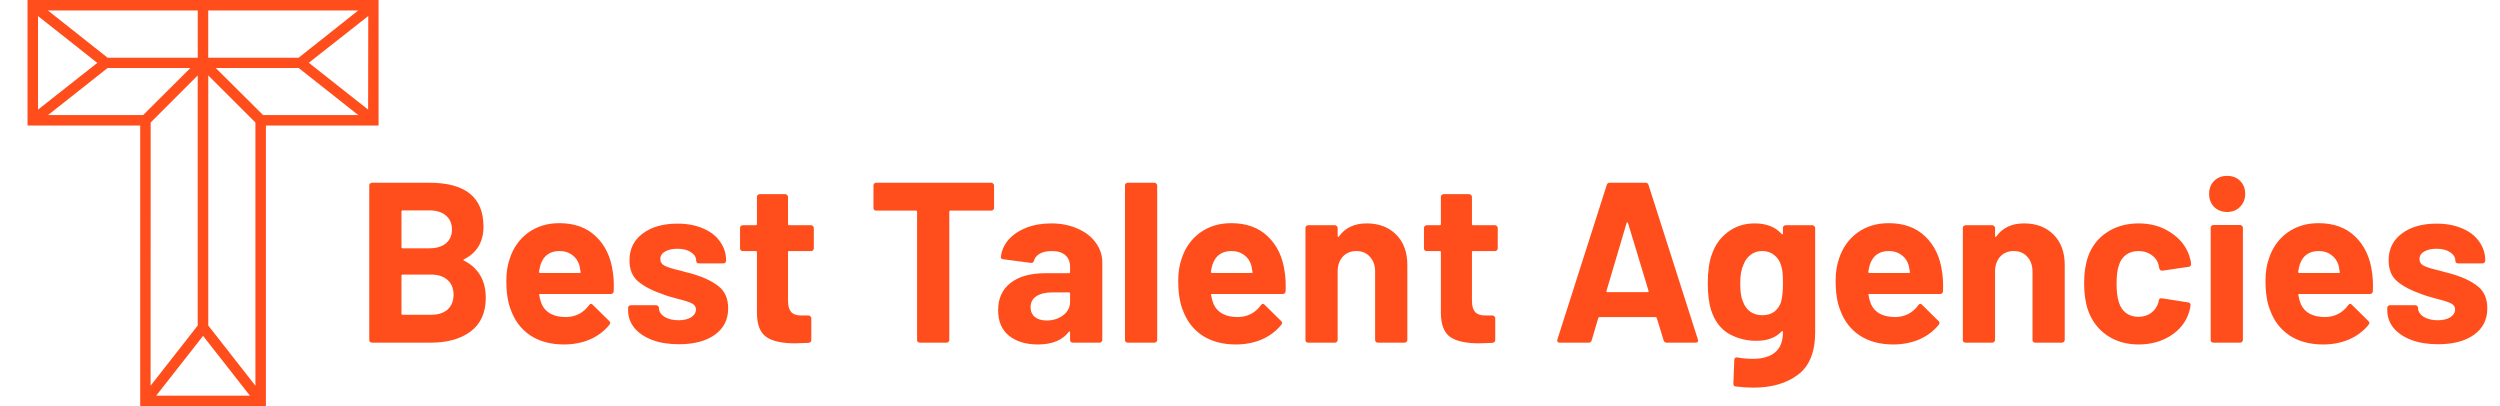
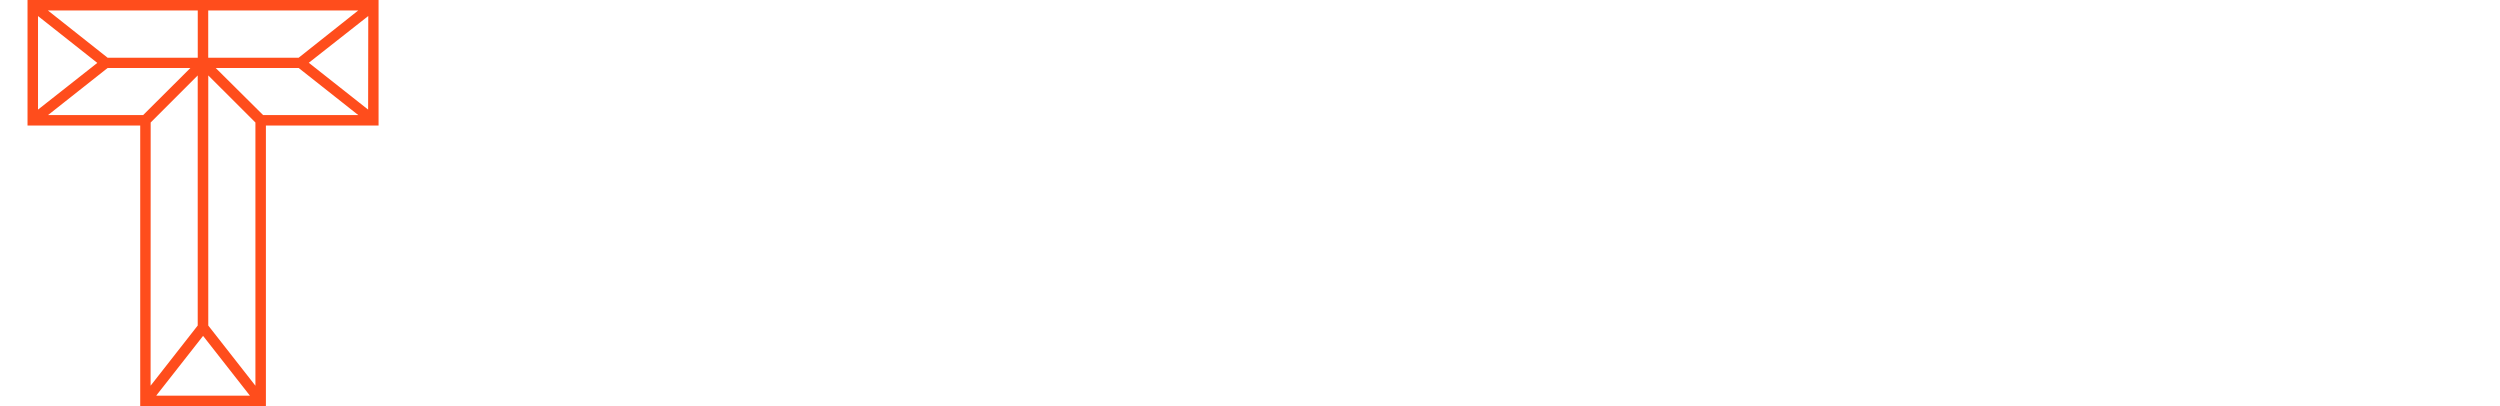
<svg xmlns="http://www.w3.org/2000/svg" width="197" height="32" viewBox="0 0 197 32" fill="none">
-   <path d="M36.568 20.43C36.496 20.466 36.496 20.502 36.568 20.538C37.708 21.126 38.278 22.104 38.278 23.472C38.278 24.636 37.882 25.518 37.09 26.118C36.298 26.706 35.26 27 33.976 27H29.314C29.254 27 29.2 26.982 29.152 26.946C29.116 26.898 29.098 26.844 29.098 26.784V14.616C29.098 14.556 29.116 14.508 29.152 14.472C29.2 14.424 29.254 14.4 29.314 14.4H33.832C36.676 14.4 38.098 15.552 38.098 17.856C38.098 19.056 37.588 19.914 36.568 20.43ZM31.726 16.578C31.666 16.578 31.636 16.608 31.636 16.668V19.476C31.636 19.536 31.666 19.566 31.726 19.566H33.832C34.396 19.566 34.834 19.434 35.146 19.17C35.458 18.906 35.614 18.546 35.614 18.09C35.614 17.622 35.458 17.256 35.146 16.992C34.834 16.716 34.396 16.578 33.832 16.578H31.726ZM33.976 24.804C34.528 24.804 34.96 24.666 35.272 24.39C35.584 24.102 35.74 23.712 35.74 23.22C35.74 22.728 35.584 22.344 35.272 22.068C34.96 21.78 34.522 21.636 33.958 21.636H31.726C31.666 21.636 31.636 21.666 31.636 21.726V24.714C31.636 24.774 31.666 24.804 31.726 24.804H33.976ZM48.288 21.42C48.36 21.876 48.384 22.386 48.36 22.95C48.348 23.094 48.27 23.166 48.126 23.166H42.564C42.492 23.166 42.468 23.196 42.492 23.256C42.528 23.496 42.594 23.736 42.69 23.976C43.002 24.648 43.638 24.984 44.598 24.984C45.366 24.972 45.972 24.66 46.416 24.048C46.464 23.976 46.518 23.94 46.578 23.94C46.614 23.94 46.656 23.964 46.704 24.012L48 25.29C48.06 25.35 48.09 25.404 48.09 25.452C48.09 25.476 48.066 25.524 48.018 25.596C47.622 26.088 47.112 26.472 46.488 26.748C45.864 27.012 45.18 27.144 44.436 27.144C43.404 27.144 42.528 26.91 41.808 26.442C41.1 25.974 40.59 25.32 40.278 24.48C40.026 23.88 39.9 23.094 39.9 22.122C39.9 21.462 39.99 20.88 40.17 20.376C40.446 19.524 40.926 18.846 41.61 18.342C42.306 17.838 43.128 17.586 44.076 17.586C45.276 17.586 46.236 17.934 46.956 18.63C47.688 19.326 48.132 20.256 48.288 21.42ZM44.094 19.782C43.338 19.782 42.84 20.136 42.6 20.844C42.552 21 42.51 21.192 42.474 21.42C42.474 21.48 42.504 21.51 42.564 21.51H45.678C45.75 21.51 45.774 21.48 45.75 21.42C45.69 21.072 45.66 20.904 45.66 20.916C45.552 20.556 45.36 20.28 45.084 20.088C44.82 19.884 44.49 19.782 44.094 19.782ZM53.491 27.126C52.687 27.126 51.985 27.012 51.385 26.784C50.785 26.556 50.317 26.238 49.981 25.83C49.657 25.422 49.495 24.96 49.495 24.444V24.264C49.495 24.204 49.513 24.156 49.549 24.12C49.597 24.072 49.651 24.048 49.711 24.048H51.709C51.769 24.048 51.817 24.072 51.853 24.12C51.901 24.156 51.925 24.204 51.925 24.264V24.282C51.925 24.546 52.069 24.774 52.357 24.966C52.657 25.146 53.029 25.236 53.473 25.236C53.881 25.236 54.211 25.158 54.463 25.002C54.715 24.834 54.841 24.63 54.841 24.39C54.841 24.174 54.733 24.012 54.517 23.904C54.301 23.796 53.947 23.682 53.455 23.562C52.891 23.418 52.447 23.28 52.123 23.148C51.355 22.884 50.743 22.56 50.287 22.176C49.831 21.792 49.603 21.24 49.603 20.52C49.603 19.632 49.945 18.93 50.629 18.414C51.325 17.886 52.243 17.622 53.383 17.622C54.151 17.622 54.823 17.748 55.399 18C55.975 18.24 56.419 18.582 56.731 19.026C57.055 19.47 57.217 19.974 57.217 20.538C57.217 20.598 57.193 20.652 57.145 20.7C57.109 20.736 57.061 20.754 57.001 20.754H55.075C55.015 20.754 54.961 20.736 54.913 20.7C54.877 20.652 54.859 20.598 54.859 20.538C54.859 20.274 54.721 20.052 54.445 19.872C54.181 19.692 53.827 19.602 53.383 19.602C52.987 19.602 52.663 19.674 52.411 19.818C52.159 19.962 52.033 20.16 52.033 20.412C52.033 20.652 52.153 20.832 52.393 20.952C52.645 21.072 53.059 21.198 53.635 21.33C53.767 21.366 53.917 21.408 54.085 21.456C54.253 21.492 54.433 21.54 54.625 21.6C55.477 21.852 56.149 22.176 56.641 22.572C57.133 22.968 57.379 23.544 57.379 24.3C57.379 25.188 57.025 25.884 56.317 26.388C55.621 26.88 54.679 27.126 53.491 27.126ZM64.129 19.566C64.129 19.626 64.105 19.68 64.057 19.728C64.021 19.764 63.973 19.782 63.913 19.782H62.185C62.125 19.782 62.095 19.812 62.095 19.872V23.688C62.095 24.084 62.173 24.378 62.329 24.57C62.497 24.762 62.761 24.858 63.121 24.858H63.715C63.775 24.858 63.823 24.882 63.859 24.93C63.907 24.966 63.931 25.014 63.931 25.074V26.784C63.931 26.916 63.859 26.994 63.715 27.018C63.211 27.042 62.851 27.054 62.635 27.054C61.639 27.054 60.895 26.892 60.403 26.568C59.911 26.232 59.659 25.608 59.647 24.696V19.872C59.647 19.812 59.617 19.782 59.557 19.782H58.531C58.471 19.782 58.417 19.764 58.369 19.728C58.333 19.68 58.315 19.626 58.315 19.566V17.964C58.315 17.904 58.333 17.856 58.369 17.82C58.417 17.772 58.471 17.748 58.531 17.748H59.557C59.617 17.748 59.647 17.718 59.647 17.658V15.516C59.647 15.456 59.665 15.408 59.701 15.372C59.749 15.324 59.803 15.3 59.863 15.3H61.879C61.939 15.3 61.987 15.324 62.023 15.372C62.071 15.408 62.095 15.456 62.095 15.516V17.658C62.095 17.718 62.125 17.748 62.185 17.748H63.913C63.973 17.748 64.021 17.772 64.057 17.82C64.105 17.856 64.129 17.904 64.129 17.964V19.566ZM78.116 14.4C78.176 14.4 78.224 14.424 78.26 14.472C78.308 14.508 78.332 14.556 78.332 14.616V16.38C78.332 16.44 78.308 16.494 78.26 16.542C78.224 16.578 78.176 16.596 78.116 16.596H74.894C74.834 16.596 74.804 16.626 74.804 16.686V26.784C74.804 26.844 74.78 26.898 74.732 26.946C74.696 26.982 74.648 27 74.588 27H72.482C72.422 27 72.368 26.982 72.32 26.946C72.284 26.898 72.266 26.844 72.266 26.784V16.686C72.266 16.626 72.236 16.596 72.176 16.596H69.044C68.984 16.596 68.93 16.578 68.882 16.542C68.846 16.494 68.828 16.44 68.828 16.38V14.616C68.828 14.556 68.846 14.508 68.882 14.472C68.93 14.424 68.984 14.4 69.044 14.4H78.116ZM82.829 17.604C83.609 17.604 84.305 17.742 84.917 18.018C85.529 18.282 86.003 18.648 86.339 19.116C86.687 19.584 86.861 20.106 86.861 20.682V26.784C86.861 26.844 86.837 26.898 86.789 26.946C86.753 26.982 86.705 27 86.645 27H84.539C84.479 27 84.425 26.982 84.377 26.946C84.341 26.898 84.323 26.844 84.323 26.784V26.19C84.323 26.154 84.311 26.13 84.287 26.118C84.263 26.106 84.239 26.118 84.215 26.154C83.711 26.814 82.901 27.144 81.785 27.144C80.849 27.144 80.093 26.916 79.517 26.46C78.941 26.004 78.653 25.332 78.653 24.444C78.653 23.52 78.977 22.806 79.625 22.302C80.273 21.786 81.197 21.528 82.397 21.528H84.233C84.293 21.528 84.323 21.498 84.323 21.438V21.042C84.323 20.646 84.203 20.34 83.963 20.124C83.723 19.896 83.363 19.782 82.883 19.782C82.511 19.782 82.199 19.848 81.947 19.98C81.707 20.112 81.551 20.298 81.479 20.538C81.443 20.67 81.365 20.73 81.245 20.718L79.067 20.43C78.923 20.406 78.857 20.352 78.869 20.268C78.917 19.764 79.115 19.308 79.463 18.9C79.823 18.492 80.291 18.174 80.867 17.946C81.455 17.718 82.109 17.604 82.829 17.604ZM82.469 25.254C82.985 25.254 83.423 25.116 83.783 24.84C84.143 24.564 84.323 24.21 84.323 23.778V23.13C84.323 23.07 84.293 23.04 84.233 23.04H82.937C82.397 23.04 81.971 23.142 81.659 23.346C81.359 23.55 81.209 23.838 81.209 24.21C81.209 24.534 81.323 24.792 81.551 24.984C81.779 25.164 82.085 25.254 82.469 25.254ZM88.865 27C88.805 27 88.751 26.982 88.703 26.946C88.667 26.898 88.649 26.844 88.649 26.784V14.616C88.649 14.556 88.667 14.508 88.703 14.472C88.751 14.424 88.805 14.4 88.865 14.4H90.971C91.031 14.4 91.079 14.424 91.115 14.472C91.163 14.508 91.187 14.556 91.187 14.616V26.784C91.187 26.844 91.163 26.898 91.115 26.946C91.079 26.982 91.031 27 90.971 27H88.865ZM101.233 21.42C101.305 21.876 101.329 22.386 101.305 22.95C101.293 23.094 101.215 23.166 101.071 23.166H95.509C95.437 23.166 95.413 23.196 95.437 23.256C95.473 23.496 95.539 23.736 95.635 23.976C95.947 24.648 96.583 24.984 97.543 24.984C98.311 24.972 98.917 24.66 99.361 24.048C99.409 23.976 99.463 23.94 99.523 23.94C99.559 23.94 99.601 23.964 99.649 24.012L100.945 25.29C101.005 25.35 101.035 25.404 101.035 25.452C101.035 25.476 101.011 25.524 100.963 25.596C100.567 26.088 100.057 26.472 99.433 26.748C98.809 27.012 98.125 27.144 97.381 27.144C96.349 27.144 95.473 26.91 94.753 26.442C94.045 25.974 93.535 25.32 93.223 24.48C92.971 23.88 92.845 23.094 92.845 22.122C92.845 21.462 92.935 20.88 93.115 20.376C93.391 19.524 93.871 18.846 94.555 18.342C95.251 17.838 96.073 17.586 97.021 17.586C98.221 17.586 99.181 17.934 99.901 18.63C100.633 19.326 101.077 20.256 101.233 21.42ZM97.039 19.782C96.283 19.782 95.785 20.136 95.545 20.844C95.497 21 95.455 21.192 95.419 21.42C95.419 21.48 95.449 21.51 95.509 21.51H98.623C98.695 21.51 98.719 21.48 98.695 21.42C98.635 21.072 98.605 20.904 98.605 20.916C98.497 20.556 98.305 20.28 98.029 20.088C97.765 19.884 97.435 19.782 97.039 19.782ZM107.694 17.604C108.654 17.604 109.428 17.898 110.016 18.486C110.604 19.074 110.898 19.872 110.898 20.88V26.784C110.898 26.844 110.874 26.898 110.826 26.946C110.79 26.982 110.742 27 110.682 27H108.576C108.516 27 108.462 26.982 108.414 26.946C108.378 26.898 108.36 26.844 108.36 26.784V21.402C108.36 20.922 108.222 20.532 107.946 20.232C107.682 19.932 107.328 19.782 106.884 19.782C106.44 19.782 106.08 19.932 105.804 20.232C105.54 20.532 105.408 20.922 105.408 21.402V26.784C105.408 26.844 105.384 26.898 105.336 26.946C105.3 26.982 105.252 27 105.192 27H103.086C103.026 27 102.972 26.982 102.924 26.946C102.888 26.898 102.87 26.844 102.87 26.784V17.964C102.87 17.904 102.888 17.856 102.924 17.82C102.972 17.772 103.026 17.748 103.086 17.748H105.192C105.252 17.748 105.3 17.772 105.336 17.82C105.384 17.856 105.408 17.904 105.408 17.964V18.594C105.408 18.63 105.42 18.654 105.444 18.666C105.468 18.678 105.486 18.672 105.498 18.648C105.99 17.952 106.722 17.604 107.694 17.604ZM118.023 19.566C118.023 19.626 117.999 19.68 117.951 19.728C117.915 19.764 117.867 19.782 117.807 19.782H116.079C116.019 19.782 115.989 19.812 115.989 19.872V23.688C115.989 24.084 116.067 24.378 116.223 24.57C116.391 24.762 116.655 24.858 117.015 24.858H117.609C117.669 24.858 117.717 24.882 117.753 24.93C117.801 24.966 117.825 25.014 117.825 25.074V26.784C117.825 26.916 117.753 26.994 117.609 27.018C117.105 27.042 116.745 27.054 116.529 27.054C115.533 27.054 114.789 26.892 114.297 26.568C113.805 26.232 113.553 25.608 113.541 24.696V19.872C113.541 19.812 113.511 19.782 113.451 19.782H112.425C112.365 19.782 112.311 19.764 112.263 19.728C112.227 19.68 112.209 19.626 112.209 19.566V17.964C112.209 17.904 112.227 17.856 112.263 17.82C112.311 17.772 112.365 17.748 112.425 17.748H113.451C113.511 17.748 113.541 17.718 113.541 17.658V15.516C113.541 15.456 113.559 15.408 113.595 15.372C113.643 15.324 113.697 15.3 113.757 15.3H115.773C115.833 15.3 115.881 15.324 115.917 15.372C115.965 15.408 115.989 15.456 115.989 15.516V17.658C115.989 17.718 116.019 17.748 116.079 17.748H117.807C117.867 17.748 117.915 17.772 117.951 17.82C117.999 17.856 118.023 17.904 118.023 17.964V19.566ZM131.327 27C131.207 27 131.129 26.94 131.093 26.82L130.553 25.056C130.529 25.008 130.499 24.984 130.463 24.984H126.035C125.999 24.984 125.969 25.008 125.945 25.056L125.423 26.82C125.387 26.94 125.309 27 125.189 27H122.903C122.831 27 122.777 26.982 122.741 26.946C122.705 26.898 122.699 26.832 122.723 26.748L126.611 14.58C126.647 14.46 126.725 14.4 126.845 14.4H129.671C129.791 14.4 129.869 14.46 129.905 14.58L133.793 26.748C133.805 26.772 133.811 26.802 133.811 26.838C133.811 26.946 133.745 27 133.613 27H131.327ZM126.593 22.914C126.581 22.986 126.605 23.022 126.665 23.022H129.833C129.905 23.022 129.929 22.986 129.905 22.914L128.285 17.568C128.273 17.52 128.255 17.502 128.231 17.514C128.207 17.514 128.189 17.532 128.177 17.568L126.593 22.914ZM140.496 17.964C140.496 17.904 140.514 17.856 140.55 17.82C140.598 17.772 140.652 17.748 140.712 17.748H142.818C142.878 17.748 142.926 17.772 142.962 17.82C143.01 17.856 143.034 17.904 143.034 17.964V26.172C143.034 27.744 142.578 28.866 141.666 29.538C140.766 30.21 139.602 30.546 138.174 30.546C137.754 30.546 137.286 30.516 136.77 30.456C136.65 30.444 136.59 30.366 136.59 30.222L136.662 28.368C136.662 28.212 136.746 28.146 136.914 28.17C137.346 28.242 137.742 28.278 138.102 28.278C138.87 28.278 139.458 28.11 139.866 27.774C140.286 27.438 140.496 26.898 140.496 26.154C140.496 26.118 140.484 26.1 140.46 26.1C140.436 26.088 140.412 26.094 140.388 26.118C139.932 26.61 139.266 26.856 138.39 26.856C137.61 26.856 136.89 26.67 136.23 26.298C135.582 25.914 135.12 25.302 134.844 24.462C134.664 23.91 134.574 23.196 134.574 22.32C134.574 21.384 134.682 20.622 134.898 20.034C135.15 19.302 135.576 18.714 136.176 18.27C136.776 17.826 137.472 17.604 138.264 17.604C139.188 17.604 139.896 17.88 140.388 18.432C140.412 18.456 140.436 18.468 140.46 18.468C140.484 18.456 140.496 18.432 140.496 18.396V17.964ZM140.352 23.778C140.448 23.418 140.496 22.926 140.496 22.302C140.496 21.93 140.484 21.642 140.46 21.438C140.436 21.234 140.394 21.042 140.334 20.862C140.226 20.538 140.046 20.28 139.794 20.088C139.542 19.884 139.23 19.782 138.858 19.782C138.498 19.782 138.192 19.884 137.94 20.088C137.688 20.28 137.502 20.538 137.382 20.862C137.214 21.222 137.13 21.708 137.13 22.32C137.13 22.992 137.202 23.472 137.346 23.76C137.454 24.084 137.64 24.348 137.904 24.552C138.18 24.744 138.504 24.84 138.876 24.84C139.26 24.84 139.578 24.744 139.83 24.552C140.082 24.348 140.256 24.09 140.352 23.778ZM153.036 21.42C153.108 21.876 153.132 22.386 153.108 22.95C153.096 23.094 153.018 23.166 152.874 23.166H147.312C147.24 23.166 147.216 23.196 147.24 23.256C147.276 23.496 147.342 23.736 147.438 23.976C147.75 24.648 148.386 24.984 149.346 24.984C150.114 24.972 150.72 24.66 151.164 24.048C151.212 23.976 151.266 23.94 151.326 23.94C151.362 23.94 151.404 23.964 151.452 24.012L152.748 25.29C152.808 25.35 152.838 25.404 152.838 25.452C152.838 25.476 152.814 25.524 152.766 25.596C152.37 26.088 151.86 26.472 151.236 26.748C150.612 27.012 149.928 27.144 149.184 27.144C148.152 27.144 147.276 26.91 146.556 26.442C145.848 25.974 145.338 25.32 145.026 24.48C144.774 23.88 144.648 23.094 144.648 22.122C144.648 21.462 144.738 20.88 144.918 20.376C145.194 19.524 145.674 18.846 146.358 18.342C147.054 17.838 147.876 17.586 148.824 17.586C150.024 17.586 150.984 17.934 151.704 18.63C152.436 19.326 152.88 20.256 153.036 21.42ZM148.842 19.782C148.086 19.782 147.588 20.136 147.348 20.844C147.3 21 147.258 21.192 147.222 21.42C147.222 21.48 147.252 21.51 147.312 21.51H150.426C150.498 21.51 150.522 21.48 150.498 21.42C150.438 21.072 150.408 20.904 150.408 20.916C150.3 20.556 150.108 20.28 149.832 20.088C149.568 19.884 149.238 19.782 148.842 19.782ZM159.496 17.604C160.456 17.604 161.23 17.898 161.818 18.486C162.406 19.074 162.7 19.872 162.7 20.88V26.784C162.7 26.844 162.676 26.898 162.628 26.946C162.592 26.982 162.544 27 162.484 27H160.378C160.318 27 160.264 26.982 160.216 26.946C160.18 26.898 160.162 26.844 160.162 26.784V21.402C160.162 20.922 160.024 20.532 159.748 20.232C159.484 19.932 159.13 19.782 158.686 19.782C158.242 19.782 157.882 19.932 157.606 20.232C157.342 20.532 157.21 20.922 157.21 21.402V26.784C157.21 26.844 157.186 26.898 157.138 26.946C157.102 26.982 157.054 27 156.994 27H154.888C154.828 27 154.774 26.982 154.726 26.946C154.69 26.898 154.672 26.844 154.672 26.784V17.964C154.672 17.904 154.69 17.856 154.726 17.82C154.774 17.772 154.828 17.748 154.888 17.748H156.994C157.054 17.748 157.102 17.772 157.138 17.82C157.186 17.856 157.21 17.904 157.21 17.964V18.594C157.21 18.63 157.222 18.654 157.246 18.666C157.27 18.678 157.288 18.672 157.3 18.648C157.792 17.952 158.524 17.604 159.496 17.604ZM168.531 27.144C167.571 27.144 166.737 26.904 166.029 26.424C165.333 25.944 164.835 25.284 164.535 24.444C164.331 23.844 164.229 23.136 164.229 22.32C164.229 21.516 164.331 20.82 164.535 20.232C164.823 19.416 165.321 18.774 166.029 18.306C166.737 17.838 167.571 17.604 168.531 17.604C169.491 17.604 170.331 17.844 171.051 18.324C171.783 18.804 172.269 19.41 172.509 20.142C172.605 20.43 172.653 20.646 172.653 20.79V20.826C172.653 20.934 172.593 21 172.473 21.024L170.403 21.33H170.367C170.259 21.33 170.187 21.27 170.151 21.15L170.097 20.862C170.013 20.55 169.827 20.292 169.539 20.088C169.251 19.884 168.909 19.782 168.513 19.782C168.129 19.782 167.805 19.878 167.541 20.07C167.277 20.262 167.091 20.526 166.983 20.862C166.851 21.222 166.785 21.714 166.785 22.338C166.785 22.962 166.845 23.454 166.965 23.814C167.073 24.174 167.259 24.456 167.523 24.66C167.799 24.864 168.129 24.966 168.513 24.966C168.885 24.966 169.209 24.87 169.485 24.678C169.773 24.474 169.971 24.198 170.079 23.85C170.091 23.826 170.097 23.79 170.097 23.742C170.109 23.73 170.115 23.712 170.115 23.688C170.127 23.544 170.211 23.484 170.367 23.508L172.437 23.832C172.557 23.856 172.617 23.922 172.617 24.03C172.617 24.126 172.581 24.306 172.509 24.57C172.257 25.374 171.765 26.004 171.033 26.46C170.313 26.916 169.479 27.144 168.531 27.144ZM175.499 16.704C175.091 16.704 174.749 16.572 174.473 16.308C174.209 16.032 174.077 15.69 174.077 15.282C174.077 14.862 174.209 14.52 174.473 14.256C174.737 13.992 175.079 13.86 175.499 13.86C175.919 13.86 176.261 13.992 176.525 14.256C176.789 14.52 176.921 14.862 176.921 15.282C176.921 15.69 176.783 16.032 176.507 16.308C176.243 16.572 175.907 16.704 175.499 16.704ZM174.419 27C174.359 27 174.305 26.982 174.257 26.946C174.221 26.898 174.203 26.844 174.203 26.784V17.946C174.203 17.886 174.221 17.838 174.257 17.802C174.305 17.754 174.359 17.73 174.419 17.73H176.525C176.585 17.73 176.633 17.754 176.669 17.802C176.717 17.838 176.741 17.886 176.741 17.946V26.784C176.741 26.844 176.717 26.898 176.669 26.946C176.633 26.982 176.585 27 176.525 27H174.419ZM186.909 21.42C186.981 21.876 187.005 22.386 186.981 22.95C186.969 23.094 186.891 23.166 186.747 23.166H181.185C181.113 23.166 181.089 23.196 181.113 23.256C181.149 23.496 181.215 23.736 181.311 23.976C181.623 24.648 182.259 24.984 183.219 24.984C183.987 24.972 184.593 24.66 185.037 24.048C185.085 23.976 185.139 23.94 185.199 23.94C185.235 23.94 185.277 23.964 185.325 24.012L186.621 25.29C186.681 25.35 186.711 25.404 186.711 25.452C186.711 25.476 186.687 25.524 186.639 25.596C186.243 26.088 185.733 26.472 185.109 26.748C184.485 27.012 183.801 27.144 183.057 27.144C182.025 27.144 181.149 26.91 180.429 26.442C179.721 25.974 179.211 25.32 178.899 24.48C178.647 23.88 178.521 23.094 178.521 22.122C178.521 21.462 178.611 20.88 178.791 20.376C179.067 19.524 179.547 18.846 180.231 18.342C180.927 17.838 181.749 17.586 182.697 17.586C183.897 17.586 184.857 17.934 185.577 18.63C186.309 19.326 186.753 20.256 186.909 21.42ZM182.715 19.782C181.959 19.782 181.461 20.136 181.221 20.844C181.173 21 181.131 21.192 181.095 21.42C181.095 21.48 181.125 21.51 181.185 21.51H184.299C184.371 21.51 184.395 21.48 184.371 21.42C184.311 21.072 184.281 20.904 184.281 20.916C184.173 20.556 183.981 20.28 183.705 20.088C183.441 19.884 183.111 19.782 182.715 19.782ZM192.112 27.126C191.308 27.126 190.606 27.012 190.006 26.784C189.406 26.556 188.938 26.238 188.602 25.83C188.278 25.422 188.116 24.96 188.116 24.444V24.264C188.116 24.204 188.134 24.156 188.17 24.12C188.218 24.072 188.272 24.048 188.332 24.048H190.33C190.39 24.048 190.438 24.072 190.474 24.12C190.522 24.156 190.546 24.204 190.546 24.264V24.282C190.546 24.546 190.69 24.774 190.978 24.966C191.278 25.146 191.65 25.236 192.094 25.236C192.502 25.236 192.832 25.158 193.084 25.002C193.336 24.834 193.462 24.63 193.462 24.39C193.462 24.174 193.354 24.012 193.138 23.904C192.922 23.796 192.568 23.682 192.076 23.562C191.512 23.418 191.068 23.28 190.744 23.148C189.976 22.884 189.364 22.56 188.908 22.176C188.452 21.792 188.224 21.24 188.224 20.52C188.224 19.632 188.566 18.93 189.25 18.414C189.946 17.886 190.864 17.622 192.004 17.622C192.772 17.622 193.444 17.748 194.02 18C194.596 18.24 195.04 18.582 195.352 19.026C195.676 19.47 195.838 19.974 195.838 20.538C195.838 20.598 195.814 20.652 195.766 20.7C195.73 20.736 195.682 20.754 195.622 20.754H193.696C193.636 20.754 193.582 20.736 193.534 20.7C193.498 20.652 193.48 20.598 193.48 20.538C193.48 20.274 193.342 20.052 193.066 19.872C192.802 19.692 192.448 19.602 192.004 19.602C191.608 19.602 191.284 19.674 191.032 19.818C190.78 19.962 190.654 20.16 190.654 20.412C190.654 20.652 190.774 20.832 191.014 20.952C191.266 21.072 191.68 21.198 192.256 21.33C192.388 21.366 192.538 21.408 192.706 21.456C192.874 21.492 193.054 21.54 193.246 21.6C194.098 21.852 194.77 22.176 195.262 22.572C195.754 22.968 196 23.544 196 24.3C196 25.188 195.646 25.884 194.938 26.388C194.242 26.88 193.3 27.126 192.112 27.126Z" fill="#FF4D1C" />
-   <path d="M29.831 9.893V0H2.169V9.893H11.049V32H20.953V9.893H29.833H29.831ZM16.408 4.547V0.824H28.228L23.536 4.547H16.408ZM8.477 4.547L3.773 0.824H15.583V4.547H8.477ZM7.667 4.957L2.996 8.637V1.265L7.667 4.957ZM3.783 9.069L8.476 5.361H15.001L11.28 9.067H3.783V9.069ZM11.873 9.653L15.58 5.944V25.652L13.444 28.38L11.867 30.393L11.873 9.653ZM12.308 31.176L13.048 30.235L16.003 26.468L19.696 31.181L12.308 31.176ZM16.412 5.944L20.127 9.653V30.395L16.412 25.653V5.944ZM20.733 9.067L17 5.36H23.539L28.231 9.067H20.733ZM29.008 8.637L24.333 4.947L28.992 1.284L29.019 1.264L29.008 8.637Z" fill="#FF4D1C" />
+   <path d="M29.831 9.893V0H2.169V9.893H11.049V32H20.953V9.893H29.833H29.831ZM16.408 4.547V0.824H28.228L23.536 4.547H16.408ZM8.477 4.547L3.773 0.824H15.583V4.547H8.477ZM7.667 4.957L2.996 8.637V1.265L7.667 4.957M3.783 9.069L8.476 5.361H15.001L11.28 9.067H3.783V9.069ZM11.873 9.653L15.58 5.944V25.652L13.444 28.38L11.867 30.393L11.873 9.653ZM12.308 31.176L13.048 30.235L16.003 26.468L19.696 31.181L12.308 31.176ZM16.412 5.944L20.127 9.653V30.395L16.412 25.653V5.944ZM20.733 9.067L17 5.36H23.539L28.231 9.067H20.733ZM29.008 8.637L24.333 4.947L28.992 1.284L29.019 1.264L29.008 8.637Z" fill="#FF4D1C" />
</svg>